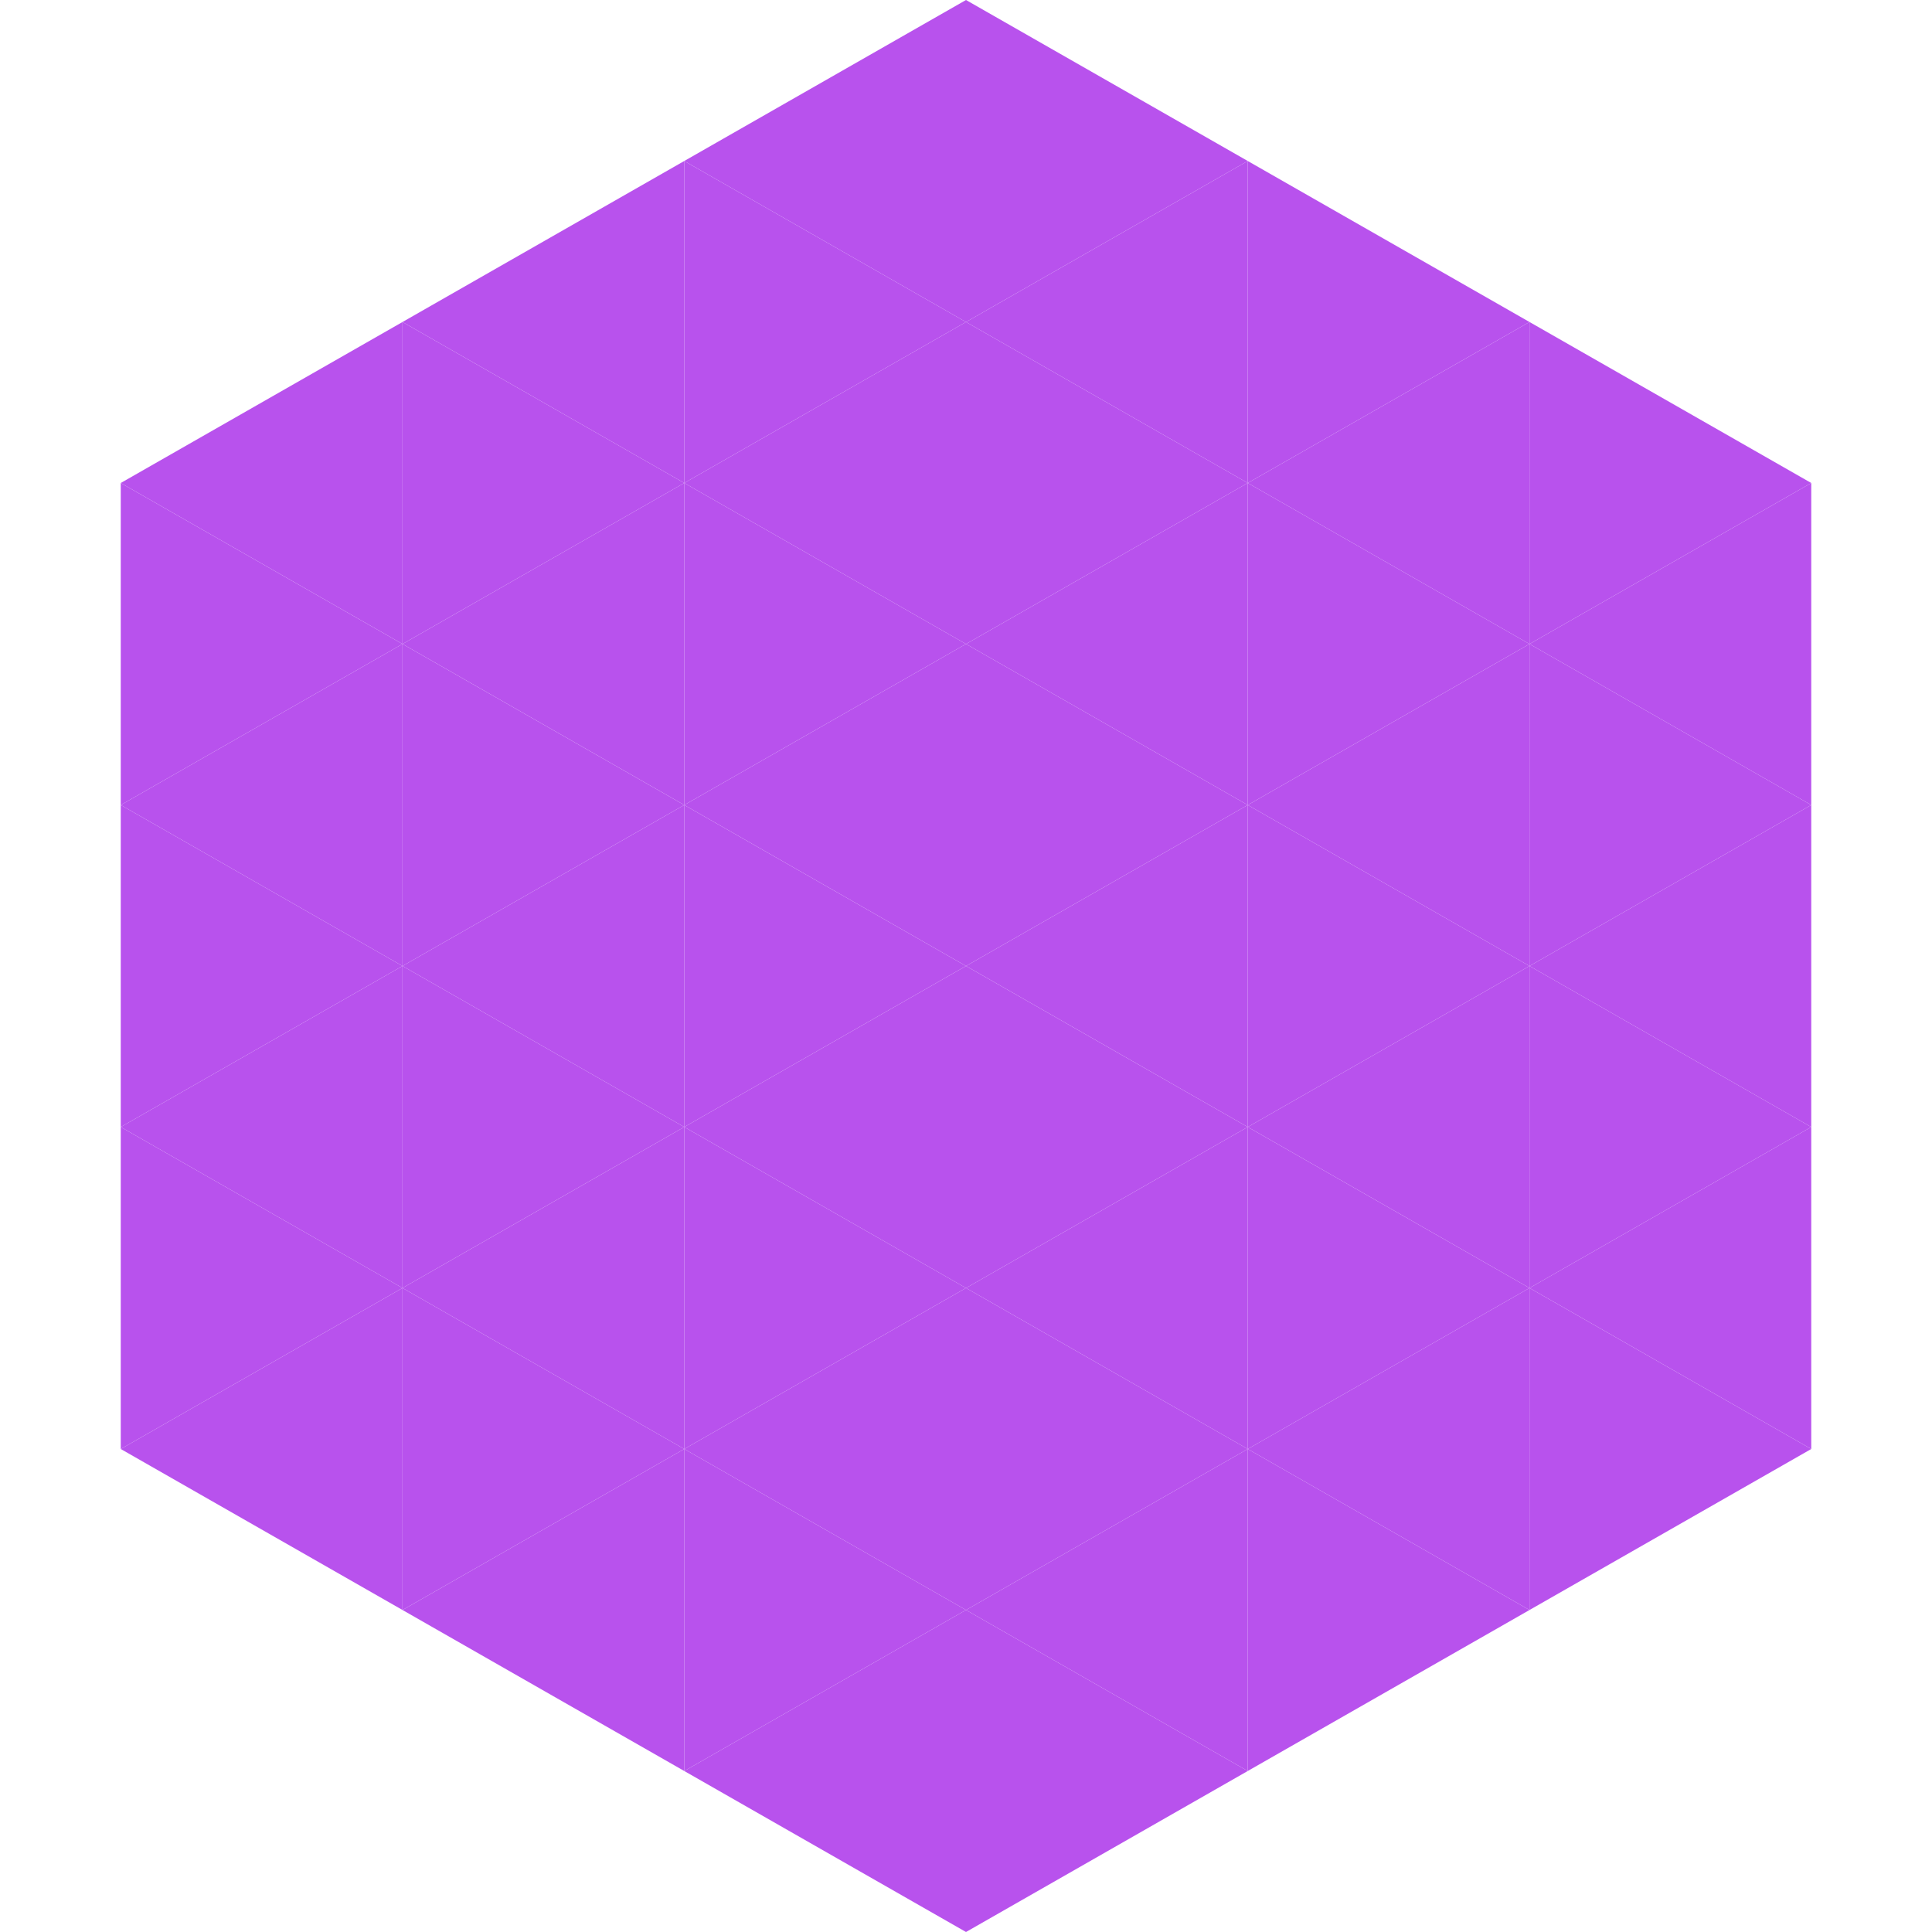
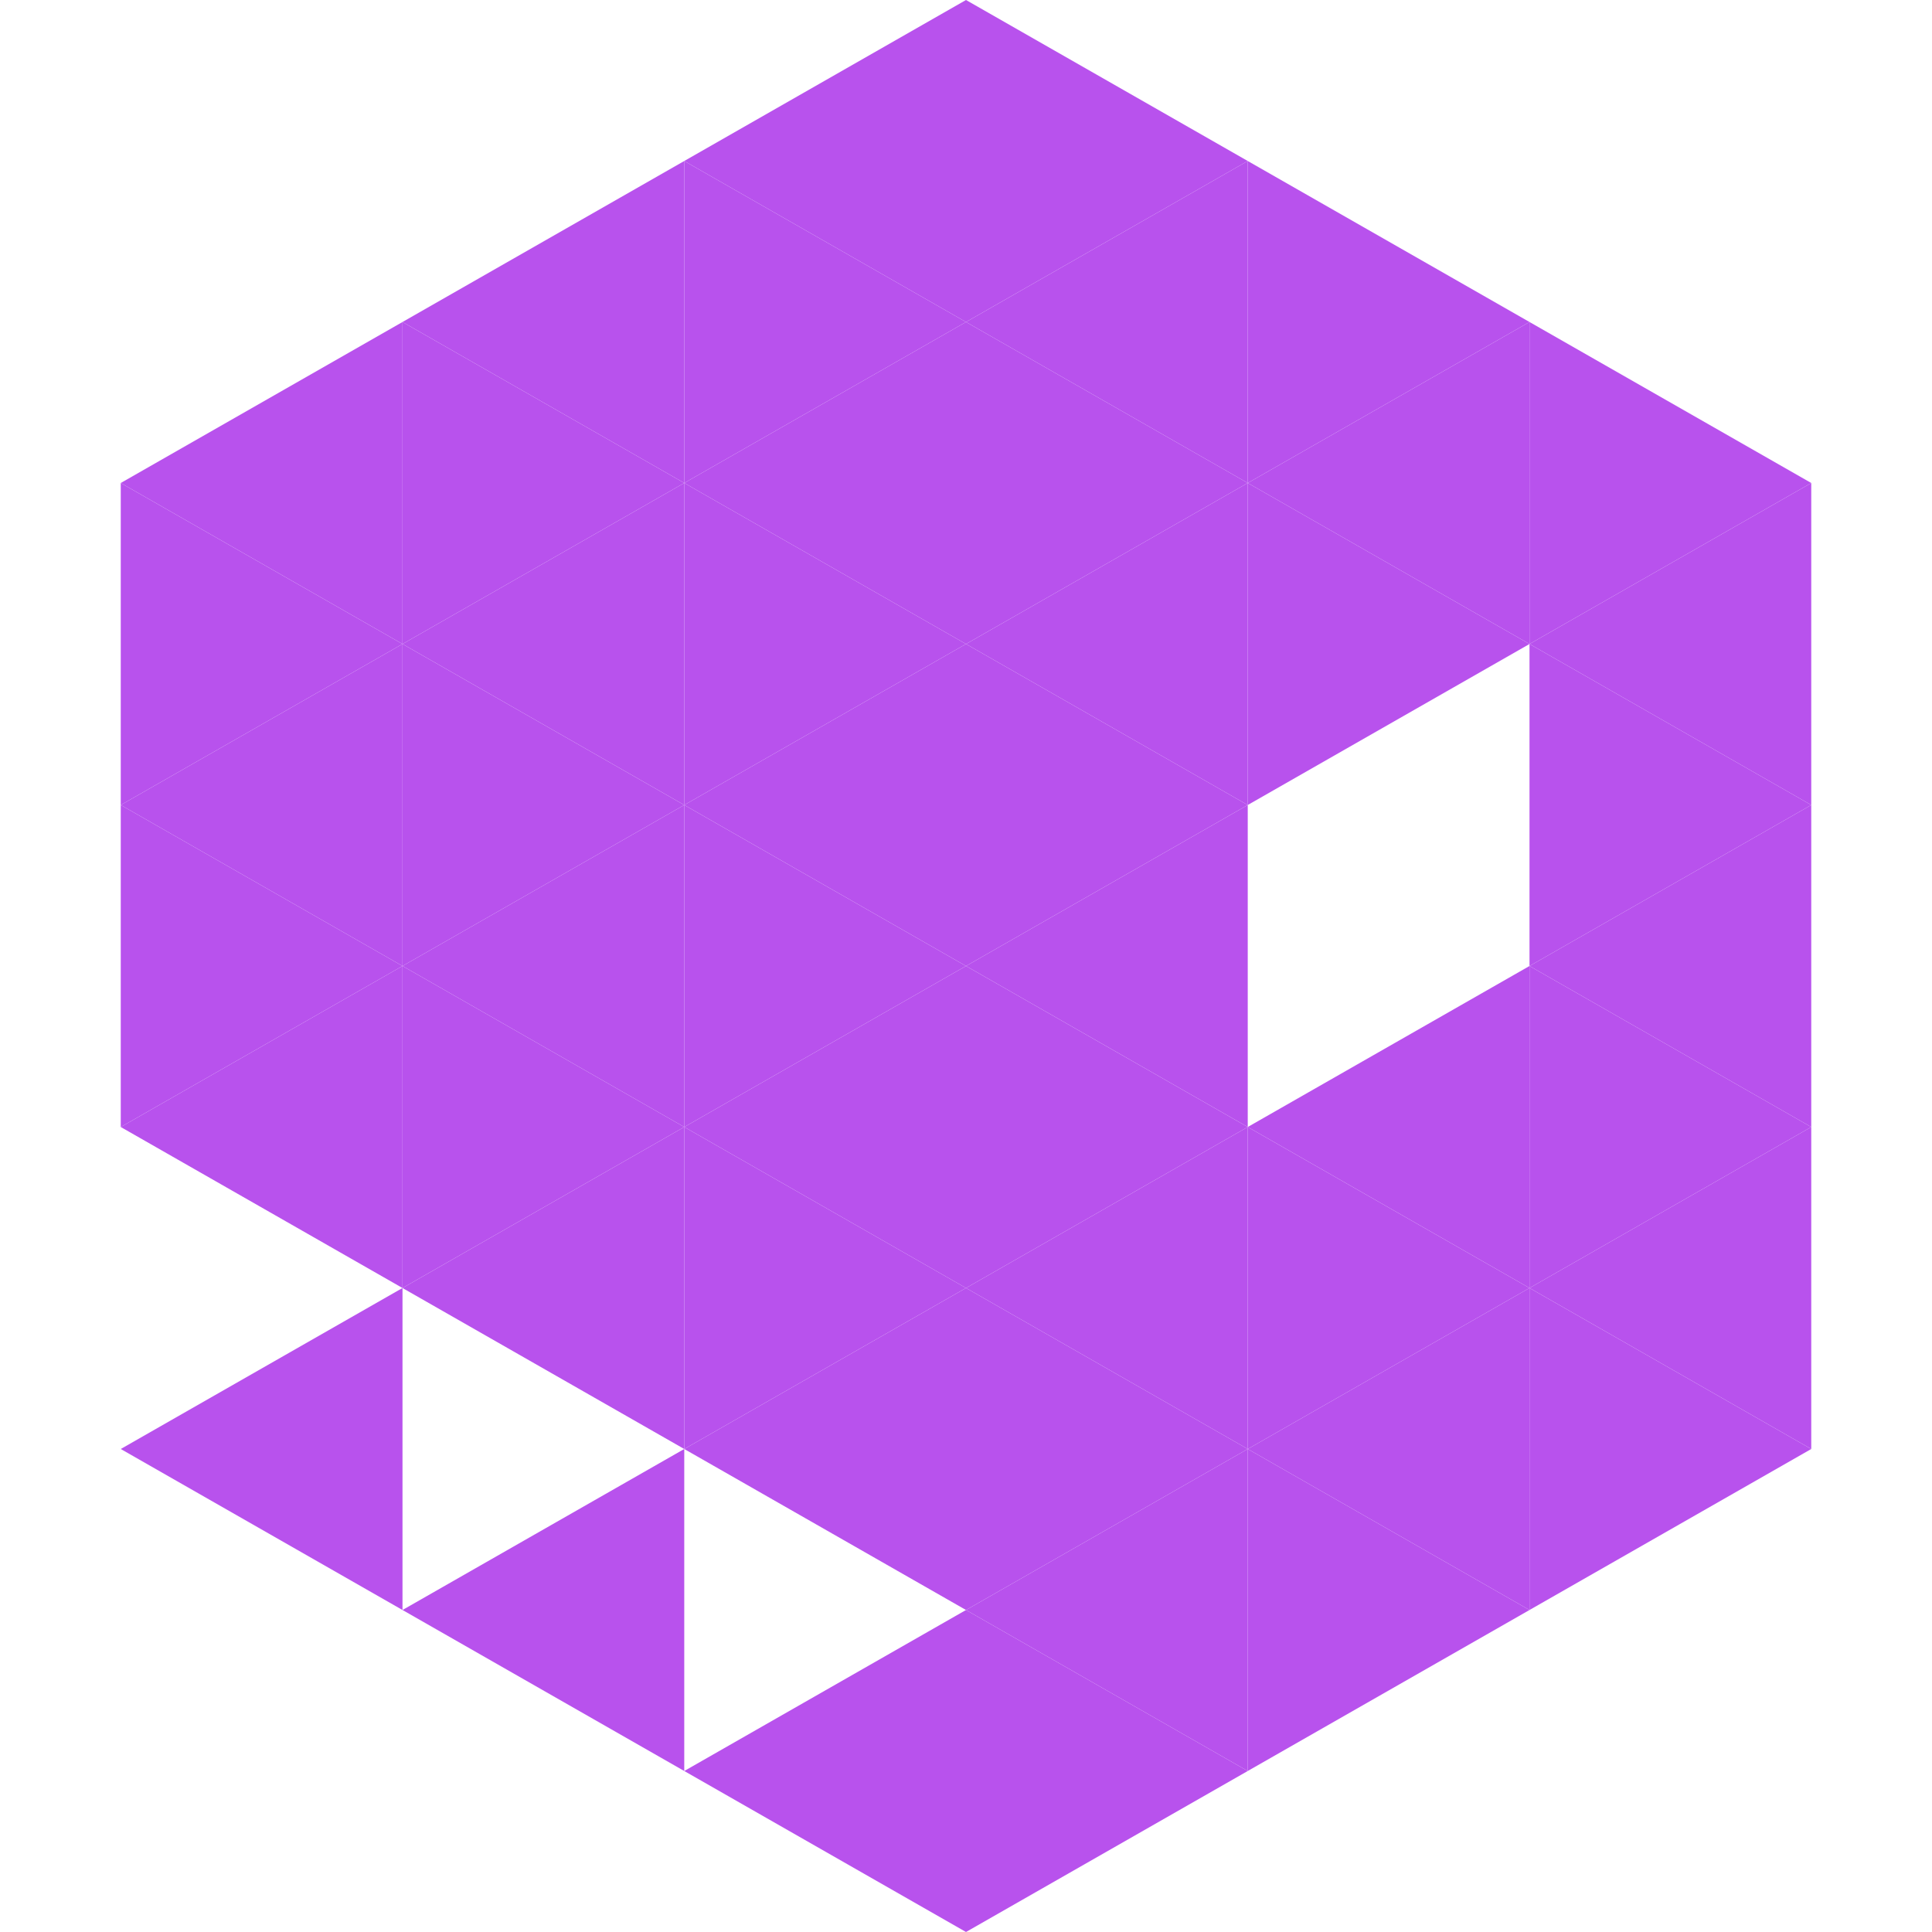
<svg xmlns="http://www.w3.org/2000/svg" width="240" height="240">
  <polygon points="50,40 15,60 50,80" style="fill:rgb(184,82,237)" />
  <polygon points="190,40 225,60 190,80" style="fill:rgb(184,82,237)" />
  <polygon points="15,60 50,80 15,100" style="fill:rgb(184,82,237)" />
  <polygon points="225,60 190,80 225,100" style="fill:rgb(184,82,237)" />
  <polygon points="50,80 15,100 50,120" style="fill:rgb(184,82,237)" />
  <polygon points="190,80 225,100 190,120" style="fill:rgb(184,82,237)" />
  <polygon points="15,100 50,120 15,140" style="fill:rgb(184,82,237)" />
  <polygon points="225,100 190,120 225,140" style="fill:rgb(184,82,237)" />
  <polygon points="50,120 15,140 50,160" style="fill:rgb(184,82,237)" />
  <polygon points="190,120 225,140 190,160" style="fill:rgb(184,82,237)" />
-   <polygon points="15,140 50,160 15,180" style="fill:rgb(184,82,237)" />
  <polygon points="225,140 190,160 225,180" style="fill:rgb(184,82,237)" />
  <polygon points="50,160 15,180 50,200" style="fill:rgb(184,82,237)" />
  <polygon points="190,160 225,180 190,200" style="fill:rgb(184,82,237)" />
  <polygon points="15,180 50,200 15,220" style="fill:rgb(255,255,255); fill-opacity:0" />
  <polygon points="225,180 190,200 225,220" style="fill:rgb(255,255,255); fill-opacity:0" />
  <polygon points="50,0 85,20 50,40" style="fill:rgb(255,255,255); fill-opacity:0" />
  <polygon points="190,0 155,20 190,40" style="fill:rgb(255,255,255); fill-opacity:0" />
  <polygon points="85,20 50,40 85,60" style="fill:rgb(184,82,237)" />
  <polygon points="155,20 190,40 155,60" style="fill:rgb(184,82,237)" />
  <polygon points="50,40 85,60 50,80" style="fill:rgb(184,82,237)" />
  <polygon points="190,40 155,60 190,80" style="fill:rgb(184,82,237)" />
  <polygon points="85,60 50,80 85,100" style="fill:rgb(184,82,237)" />
  <polygon points="155,60 190,80 155,100" style="fill:rgb(184,82,237)" />
  <polygon points="50,80 85,100 50,120" style="fill:rgb(184,82,237)" />
-   <polygon points="190,80 155,100 190,120" style="fill:rgb(184,82,237)" />
  <polygon points="85,100 50,120 85,140" style="fill:rgb(184,82,237)" />
-   <polygon points="155,100 190,120 155,140" style="fill:rgb(184,82,237)" />
  <polygon points="50,120 85,140 50,160" style="fill:rgb(184,82,237)" />
  <polygon points="190,120 155,140 190,160" style="fill:rgb(184,82,237)" />
  <polygon points="85,140 50,160 85,180" style="fill:rgb(184,82,237)" />
  <polygon points="155,140 190,160 155,180" style="fill:rgb(184,82,237)" />
-   <polygon points="50,160 85,180 50,200" style="fill:rgb(184,82,237)" />
  <polygon points="190,160 155,180 190,200" style="fill:rgb(184,82,237)" />
  <polygon points="85,180 50,200 85,220" style="fill:rgb(184,82,237)" />
  <polygon points="155,180 190,200 155,220" style="fill:rgb(184,82,237)" />
  <polygon points="120,0 85,20 120,40" style="fill:rgb(184,82,237)" />
  <polygon points="120,0 155,20 120,40" style="fill:rgb(184,82,237)" />
  <polygon points="85,20 120,40 85,60" style="fill:rgb(184,82,237)" />
  <polygon points="155,20 120,40 155,60" style="fill:rgb(184,82,237)" />
  <polygon points="120,40 85,60 120,80" style="fill:rgb(184,82,237)" />
  <polygon points="120,40 155,60 120,80" style="fill:rgb(184,82,237)" />
  <polygon points="85,60 120,80 85,100" style="fill:rgb(184,82,237)" />
  <polygon points="155,60 120,80 155,100" style="fill:rgb(184,82,237)" />
  <polygon points="120,80 85,100 120,120" style="fill:rgb(184,82,237)" />
  <polygon points="120,80 155,100 120,120" style="fill:rgb(184,82,237)" />
  <polygon points="85,100 120,120 85,140" style="fill:rgb(184,82,237)" />
  <polygon points="155,100 120,120 155,140" style="fill:rgb(184,82,237)" />
  <polygon points="120,120 85,140 120,160" style="fill:rgb(184,82,237)" />
  <polygon points="120,120 155,140 120,160" style="fill:rgb(184,82,237)" />
  <polygon points="85,140 120,160 85,180" style="fill:rgb(184,82,237)" />
  <polygon points="155,140 120,160 155,180" style="fill:rgb(184,82,237)" />
  <polygon points="120,160 85,180 120,200" style="fill:rgb(184,82,237)" />
  <polygon points="120,160 155,180 120,200" style="fill:rgb(184,82,237)" />
-   <polygon points="85,180 120,200 85,220" style="fill:rgb(184,82,237)" />
  <polygon points="155,180 120,200 155,220" style="fill:rgb(184,82,237)" />
  <polygon points="120,200 85,220 120,240" style="fill:rgb(184,82,237)" />
  <polygon points="120,200 155,220 120,240" style="fill:rgb(184,82,237)" />
  <polygon points="85,220 120,240 85,260" style="fill:rgb(255,255,255); fill-opacity:0" />
  <polygon points="155,220 120,240 155,260" style="fill:rgb(255,255,255); fill-opacity:0" />
</svg>